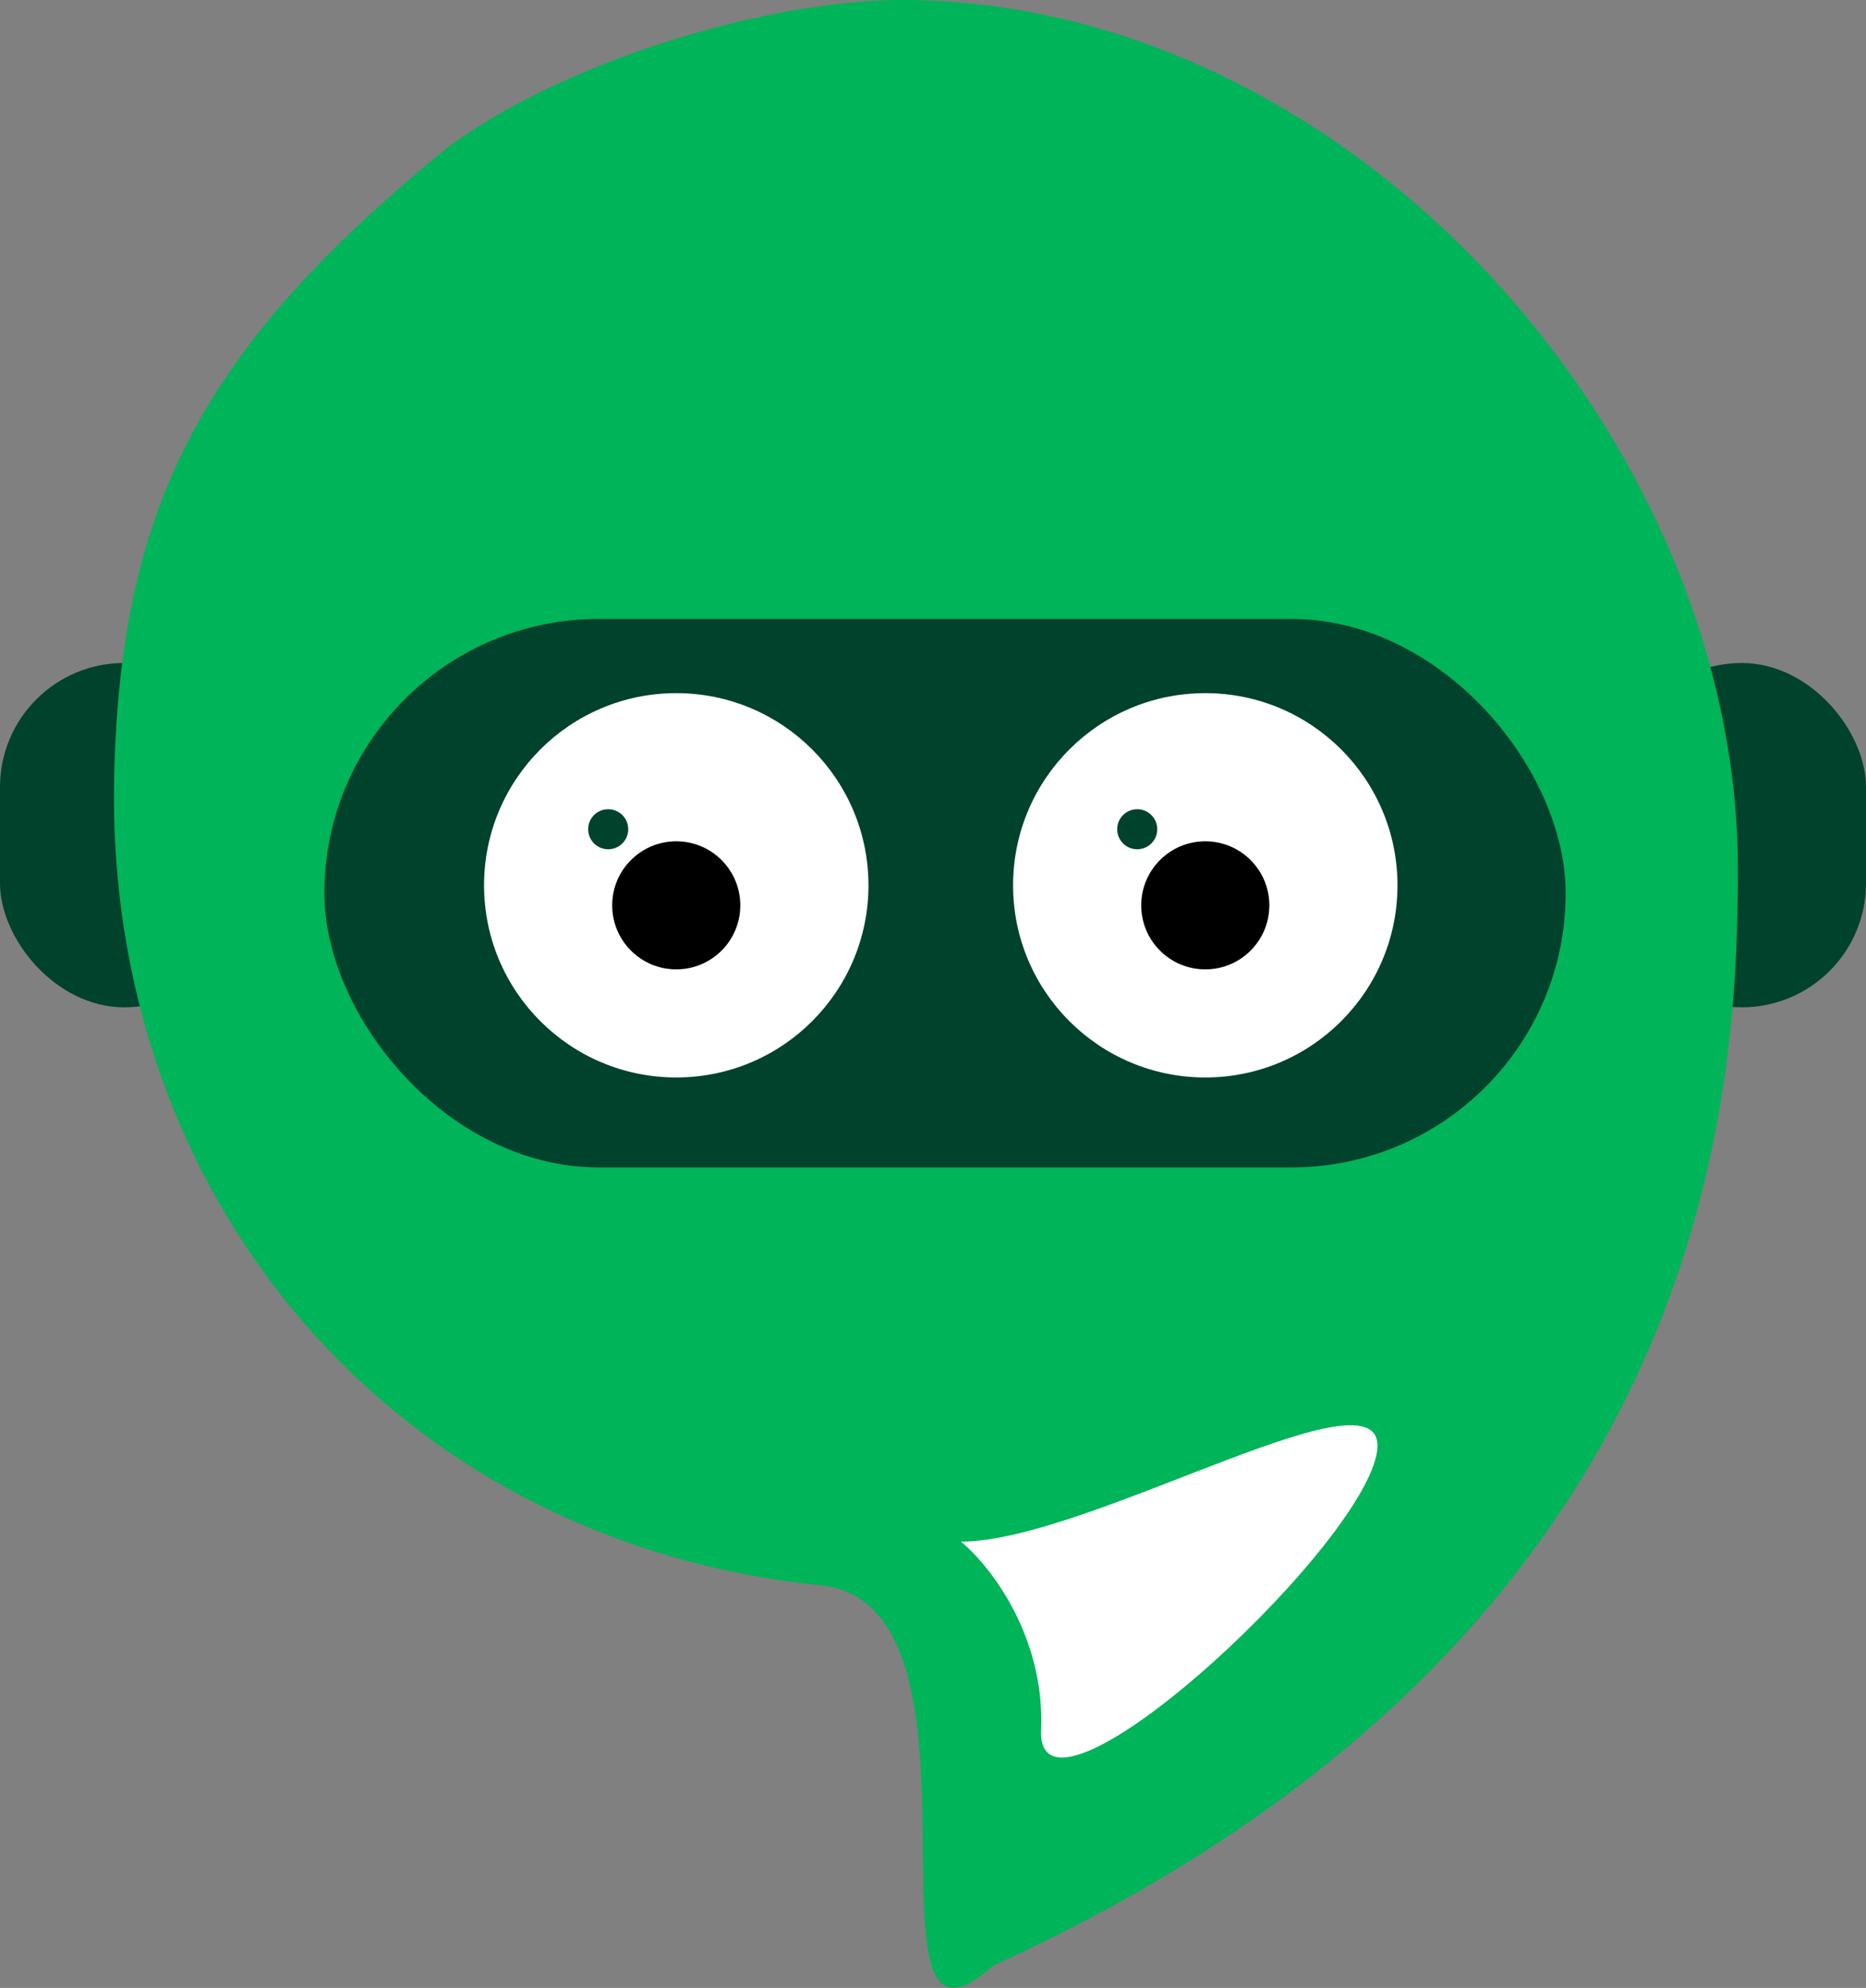
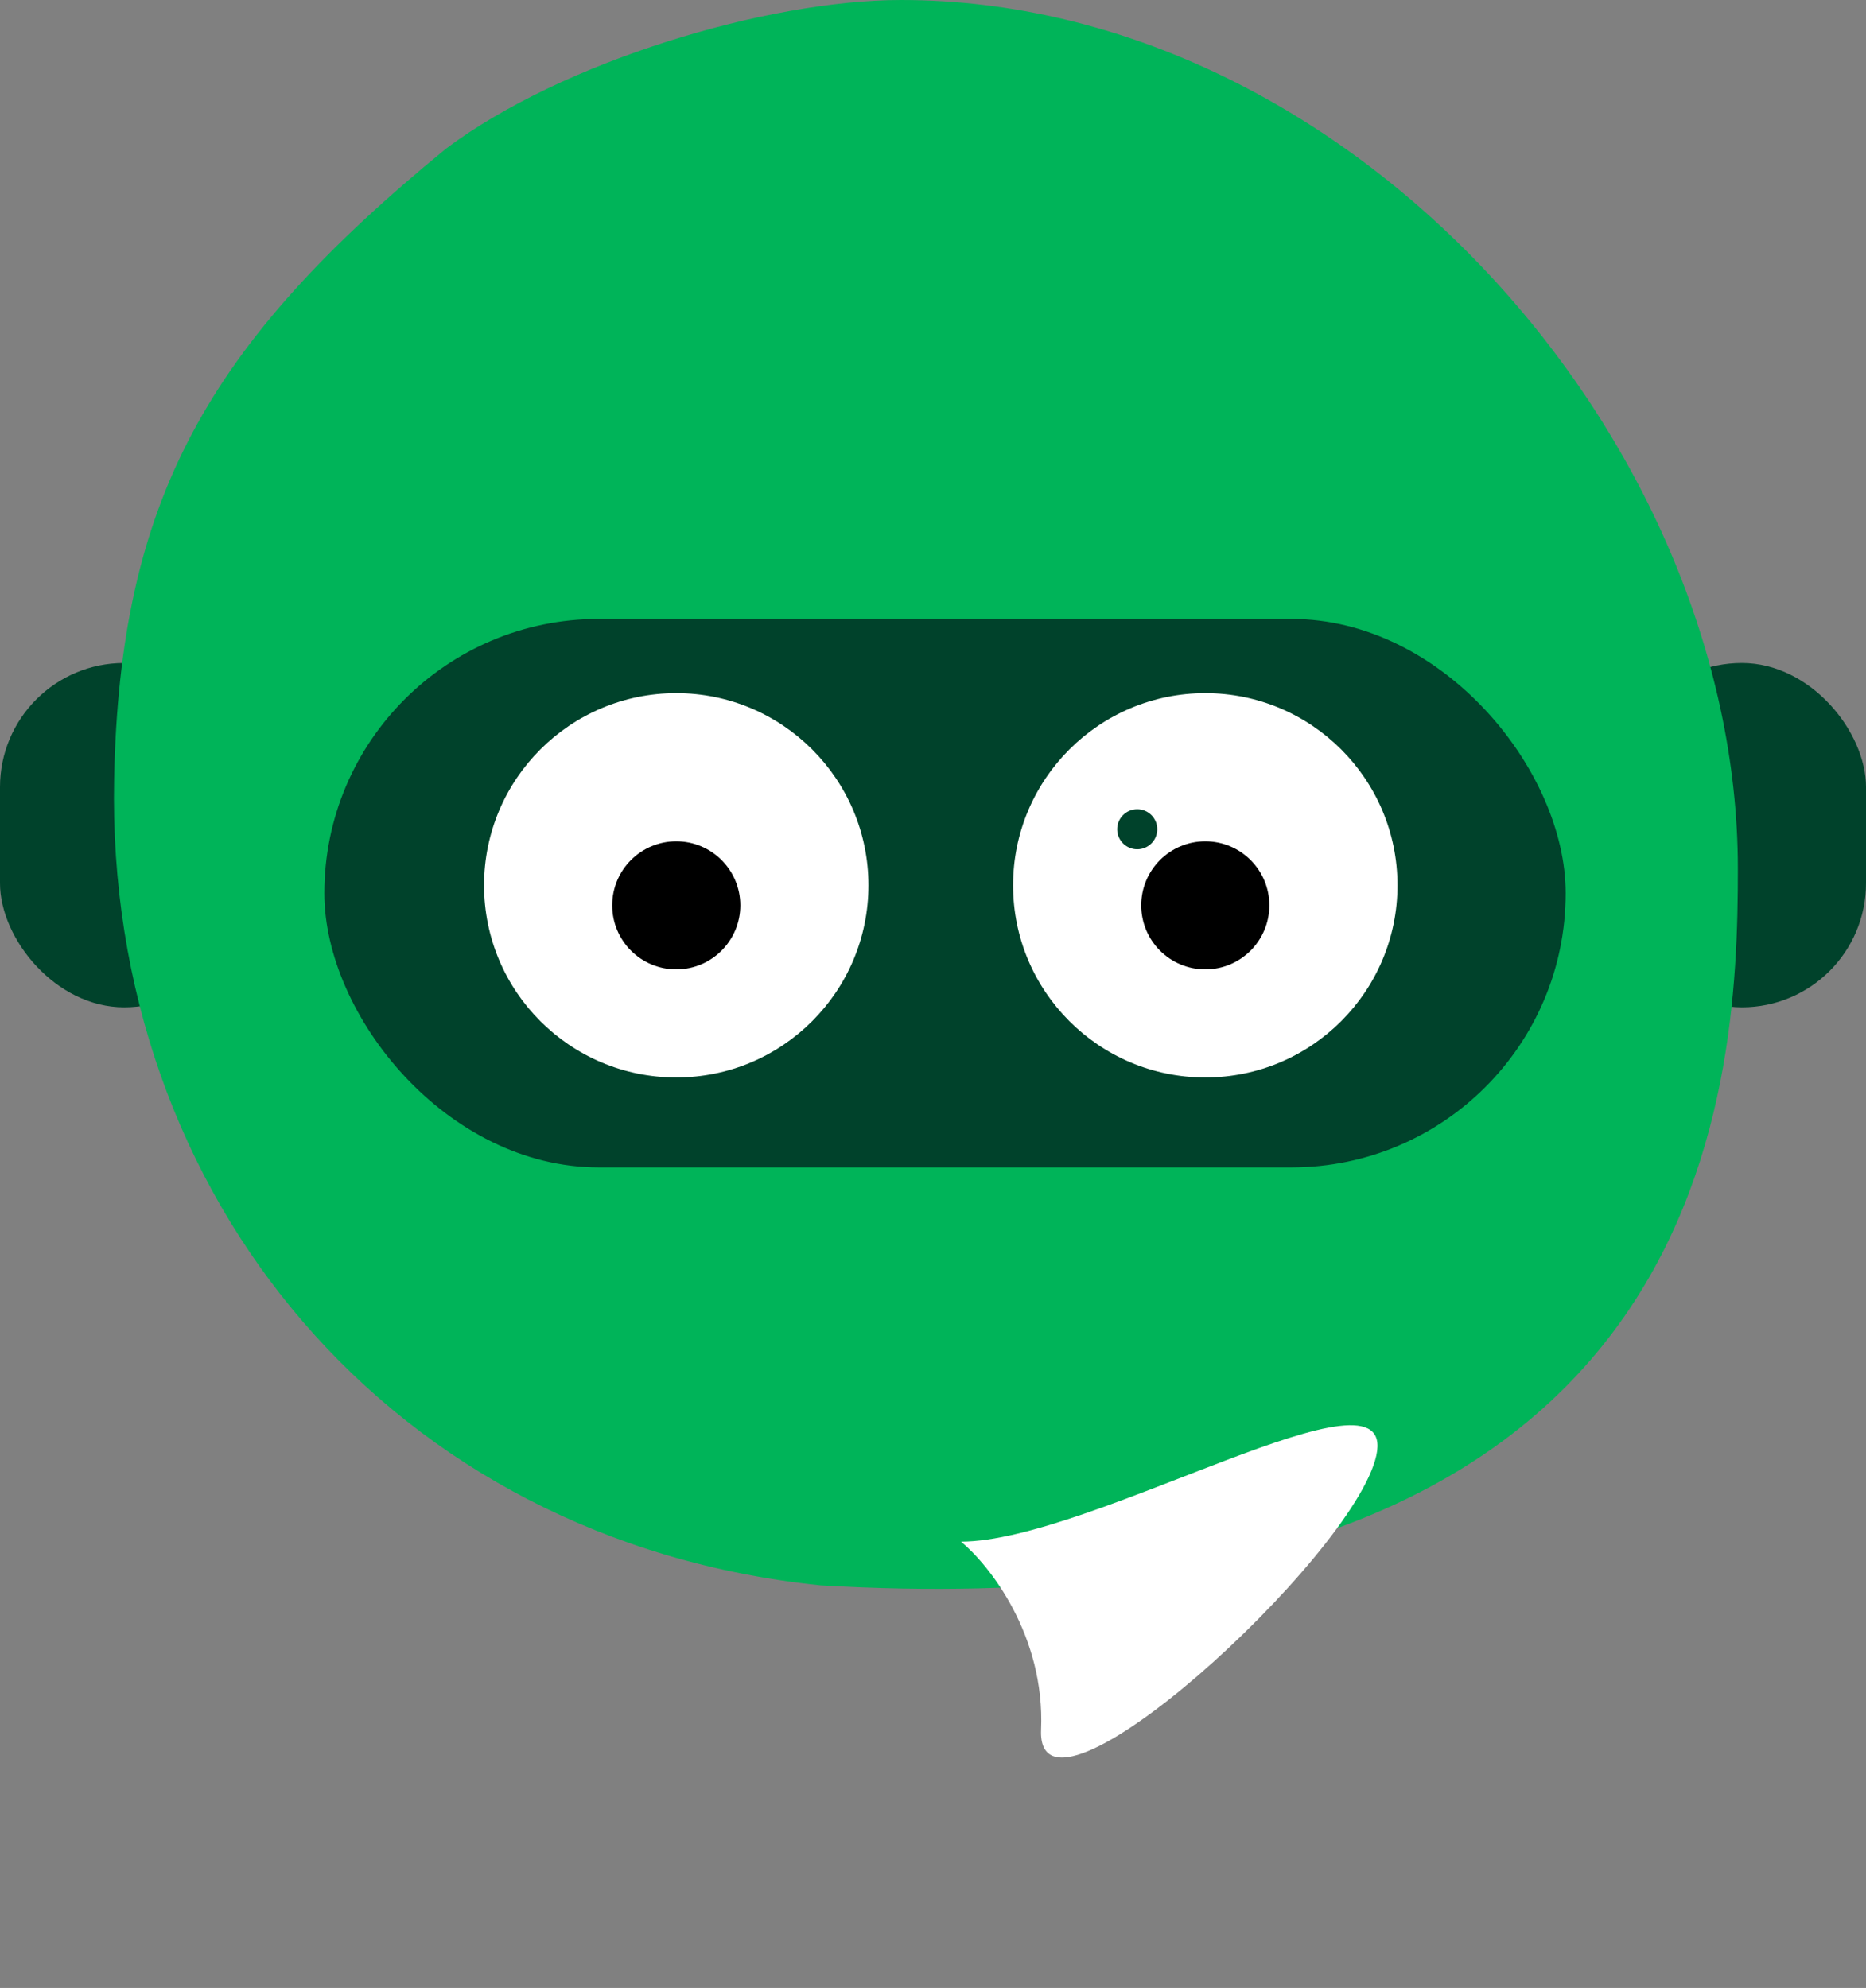
<svg xmlns="http://www.w3.org/2000/svg" width="61" height="65" viewBox="0 0 61 65" fill="none">
  <rect x="0" y="0" width="61" height="65" fill="#808080" stroke="none" />
  <ellipse cx="37.176" cy="28.668" rx="6.283" ry="6.283" fill="black" />
  <circle cx="20.944" cy="28.668" r="6.283" fill="black" />
  <circle cx="18.326" cy="26.311" r="1.44" fill="white" />
-   <ellipse cx="34.558" cy="26.311" rx="1.44" ry="1.44" fill="white" />
  <rect x="52.884" y="21.678" width="8.116" height="11.258" rx="4.058" fill="#00422B" />
  <rect y="21.678" width="8.116" height="11.258" rx="4.058" fill="#00422B" />
-   <path d="M3.731 25.46C3.448 39.151 12.828 50.397 26.835 51.837C32.955 52.466 27.709 68.554 32.463 64.272C56.026 53.539 56.811 35.722 56.811 28.406C56.811 14.344 44.129 0 29.453 0C25.093 0 18.384 2.008 14.585 4.857C6.75 11.268 3.918 16.368 3.731 25.46Z" fill="#00B459" />
+   <path d="M3.731 25.46C3.448 39.151 12.828 50.397 26.835 51.837C56.026 53.539 56.811 35.722 56.811 28.406C56.811 14.344 44.129 0 29.453 0C25.093 0 18.384 2.008 14.585 4.857C6.75 11.268 3.918 16.368 3.731 25.46Z" fill="#00B459" />
  <rect x="10.603" y="20.238" width="40.579" height="17.933" rx="8.967" fill="#00422B" />
  <ellipse cx="39.401" cy="28.947" rx="6.283" ry="6.283" fill="white" />
  <ellipse cx="39.401" cy="29.602" rx="2.094" ry="2.094" fill="black" />
  <ellipse cx="37.176" cy="27.114" rx="0.655" ry="0.655" fill="#00422B" />
  <circle cx="22.107" cy="28.947" r="6.283" fill="white" />
  <circle cx="22.107" cy="29.602" r="2.094" fill="black" />
-   <circle cx="19.882" cy="27.114" r="0.655" fill="#00422B" />
  <path d="M34.033 56.559C34.164 53.473 32.343 51.172 31.416 50.407C35.669 50.407 45.728 44.256 44.992 47.593C44.256 50.929 33.87 60.416 34.033 56.559Z" fill="white" />
</svg>